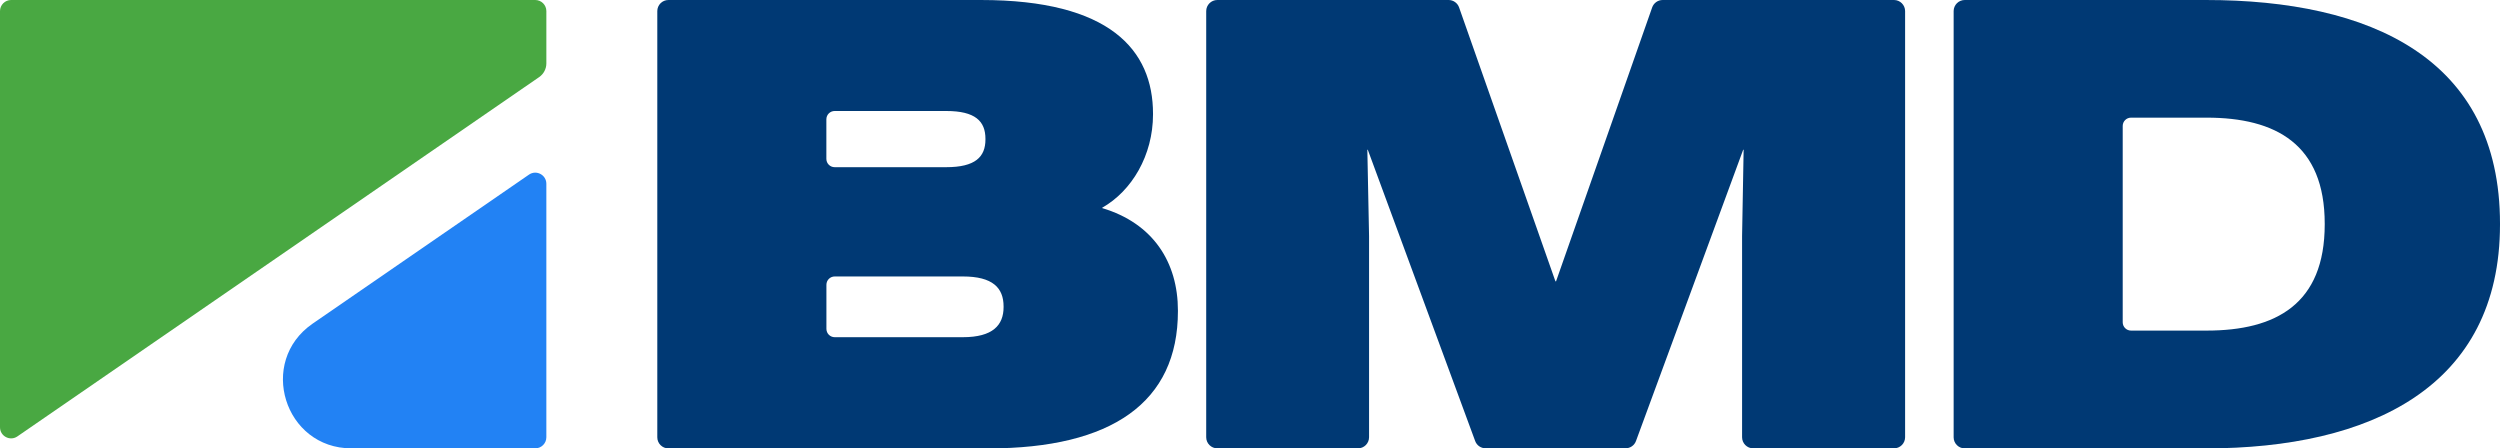
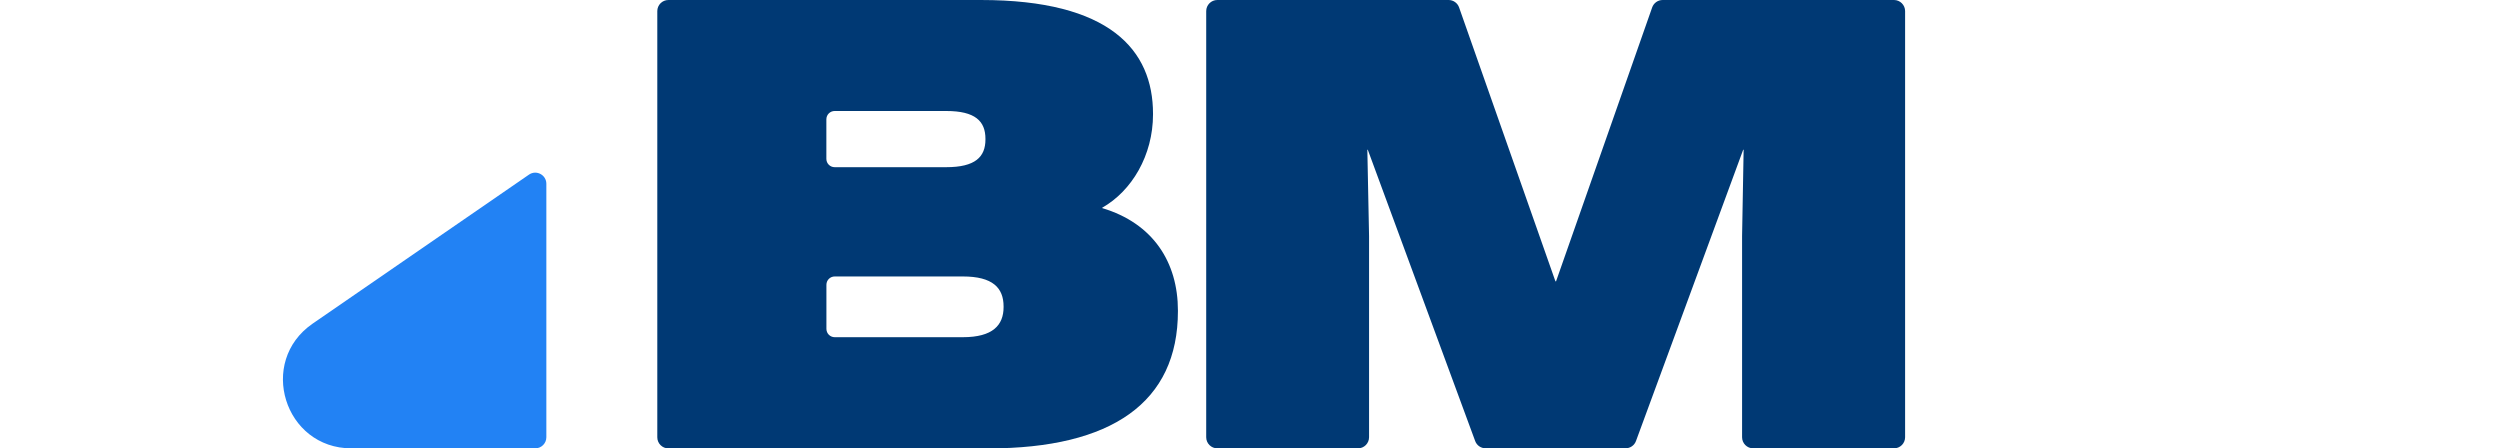
<svg xmlns="http://www.w3.org/2000/svg" id="Layer_1" width="370.417mm" height="66.439mm" version="1.1" viewBox="0 0 1050 188.33">
  <defs>
    <style>
      .st0 {
        fill: #2282f4;
      }

      .st1 {
        fill: #003974;
      }

      .st2 {
        fill: #49a842;
      }
    </style>
  </defs>
-   <path class="st2" d="M224.812,0H4.659C2.097,0,0,2.097,0,4.659v174.794c0,3.751,4.217,5.964,7.292,3.844L226.443,32.382c1.887-1.305,3.029-3.448,3.029-5.754V4.659c0-2.563-2.097-4.659-4.659-4.659Z" />
  <path class="st0" d="M222.179,73.338l-90.857,62.575c-23.227,16.005-11.904,52.394,16.284,52.394h77.205c2.563,0,4.659-2.097,4.659-4.659v-106.465c0-3.751-4.217-5.964-7.292-3.844Z" />
  <path class="st1" d="M404.405,141.621c12.557,0,17.1-5.032,17.1-12.65v-.256c0-7.804-4.543-12.603-17.1-12.603h-53.815c-1.934,0-3.494,1.561-3.494,3.494v18.521c0,1.934,1.561,3.494,3.494,3.494h53.815ZM397.416,70.217c12.184,0,16.471-4.287,16.471-11.648v-.256c0-7.432-4.287-11.695-16.471-11.695h-46.849c-1.934,0-3.494,1.561-3.494,3.494v16.611c0,1.934,1.561,3.494,3.494,3.494h46.849ZM276.064,4.66C276.064,2.097,278.161.001,280.723.001h131.3C466.071.001,484.266,20.921,484.266,47.782v.256c0,17.263-8.946,32.173-21.316,39.185v.186c21.34,6.383,31.777,22.714,31.777,43.029v.256c0,38.3-27.793,57.636-79.628,57.636h-134.375c-2.563,0-4.659-2.097-4.659-4.659V4.66Z" />
  <path class="st1" d="M511.29 0h97.123c1.98,0,3.751,1.258,4.403,3.122l40.466,115.039h.256L693.911,3.122C694.564,1.258,696.334 0,698.314 0h97.17c2.563,0,4.659,2.097,4.659,4.659v178.988c0,2.563-2.097,4.659-4.659,4.659h-59.15c-2.563,0-4.659-2.097-4.659-4.659v-84.52l.652-36.249h-.186l-45.032,122.354c-.676,1.84-2.423,3.052-4.38,3.052h-58.777c-1.957,0-3.704-1.211-4.38-3.052l-45.102-122.354h-.186l.722,36.249v84.52c0,2.563-2.097,4.659-4.659,4.659h-59.08c-2.563,0-4.659-2.097-4.659-4.659V4.66C506.607,2.097,508.704 0,511.266 0h.023Z" />
-   <path class="st1" d="M926.808,138.848c29.051,0,49.575-11.112,49.575-44.613v-.256c0-33.384-20.524-44.566-49.575-44.566h-31.776c-1.934,0-3.494,1.561-3.494,3.494v82.447c0,1.934,1.561,3.494,3.494,3.494h31.776ZM820.529,4.66C820.529,2.097,822.625 0,825.188 0h101.224c69.051,0,123.588,24.345,123.588,93.978v.256c0,68.375-54.537,94.095-123.588,94.095h-101.224c-2.563,0-4.659-2.097-4.659-4.659V4.66Z" />
</svg>